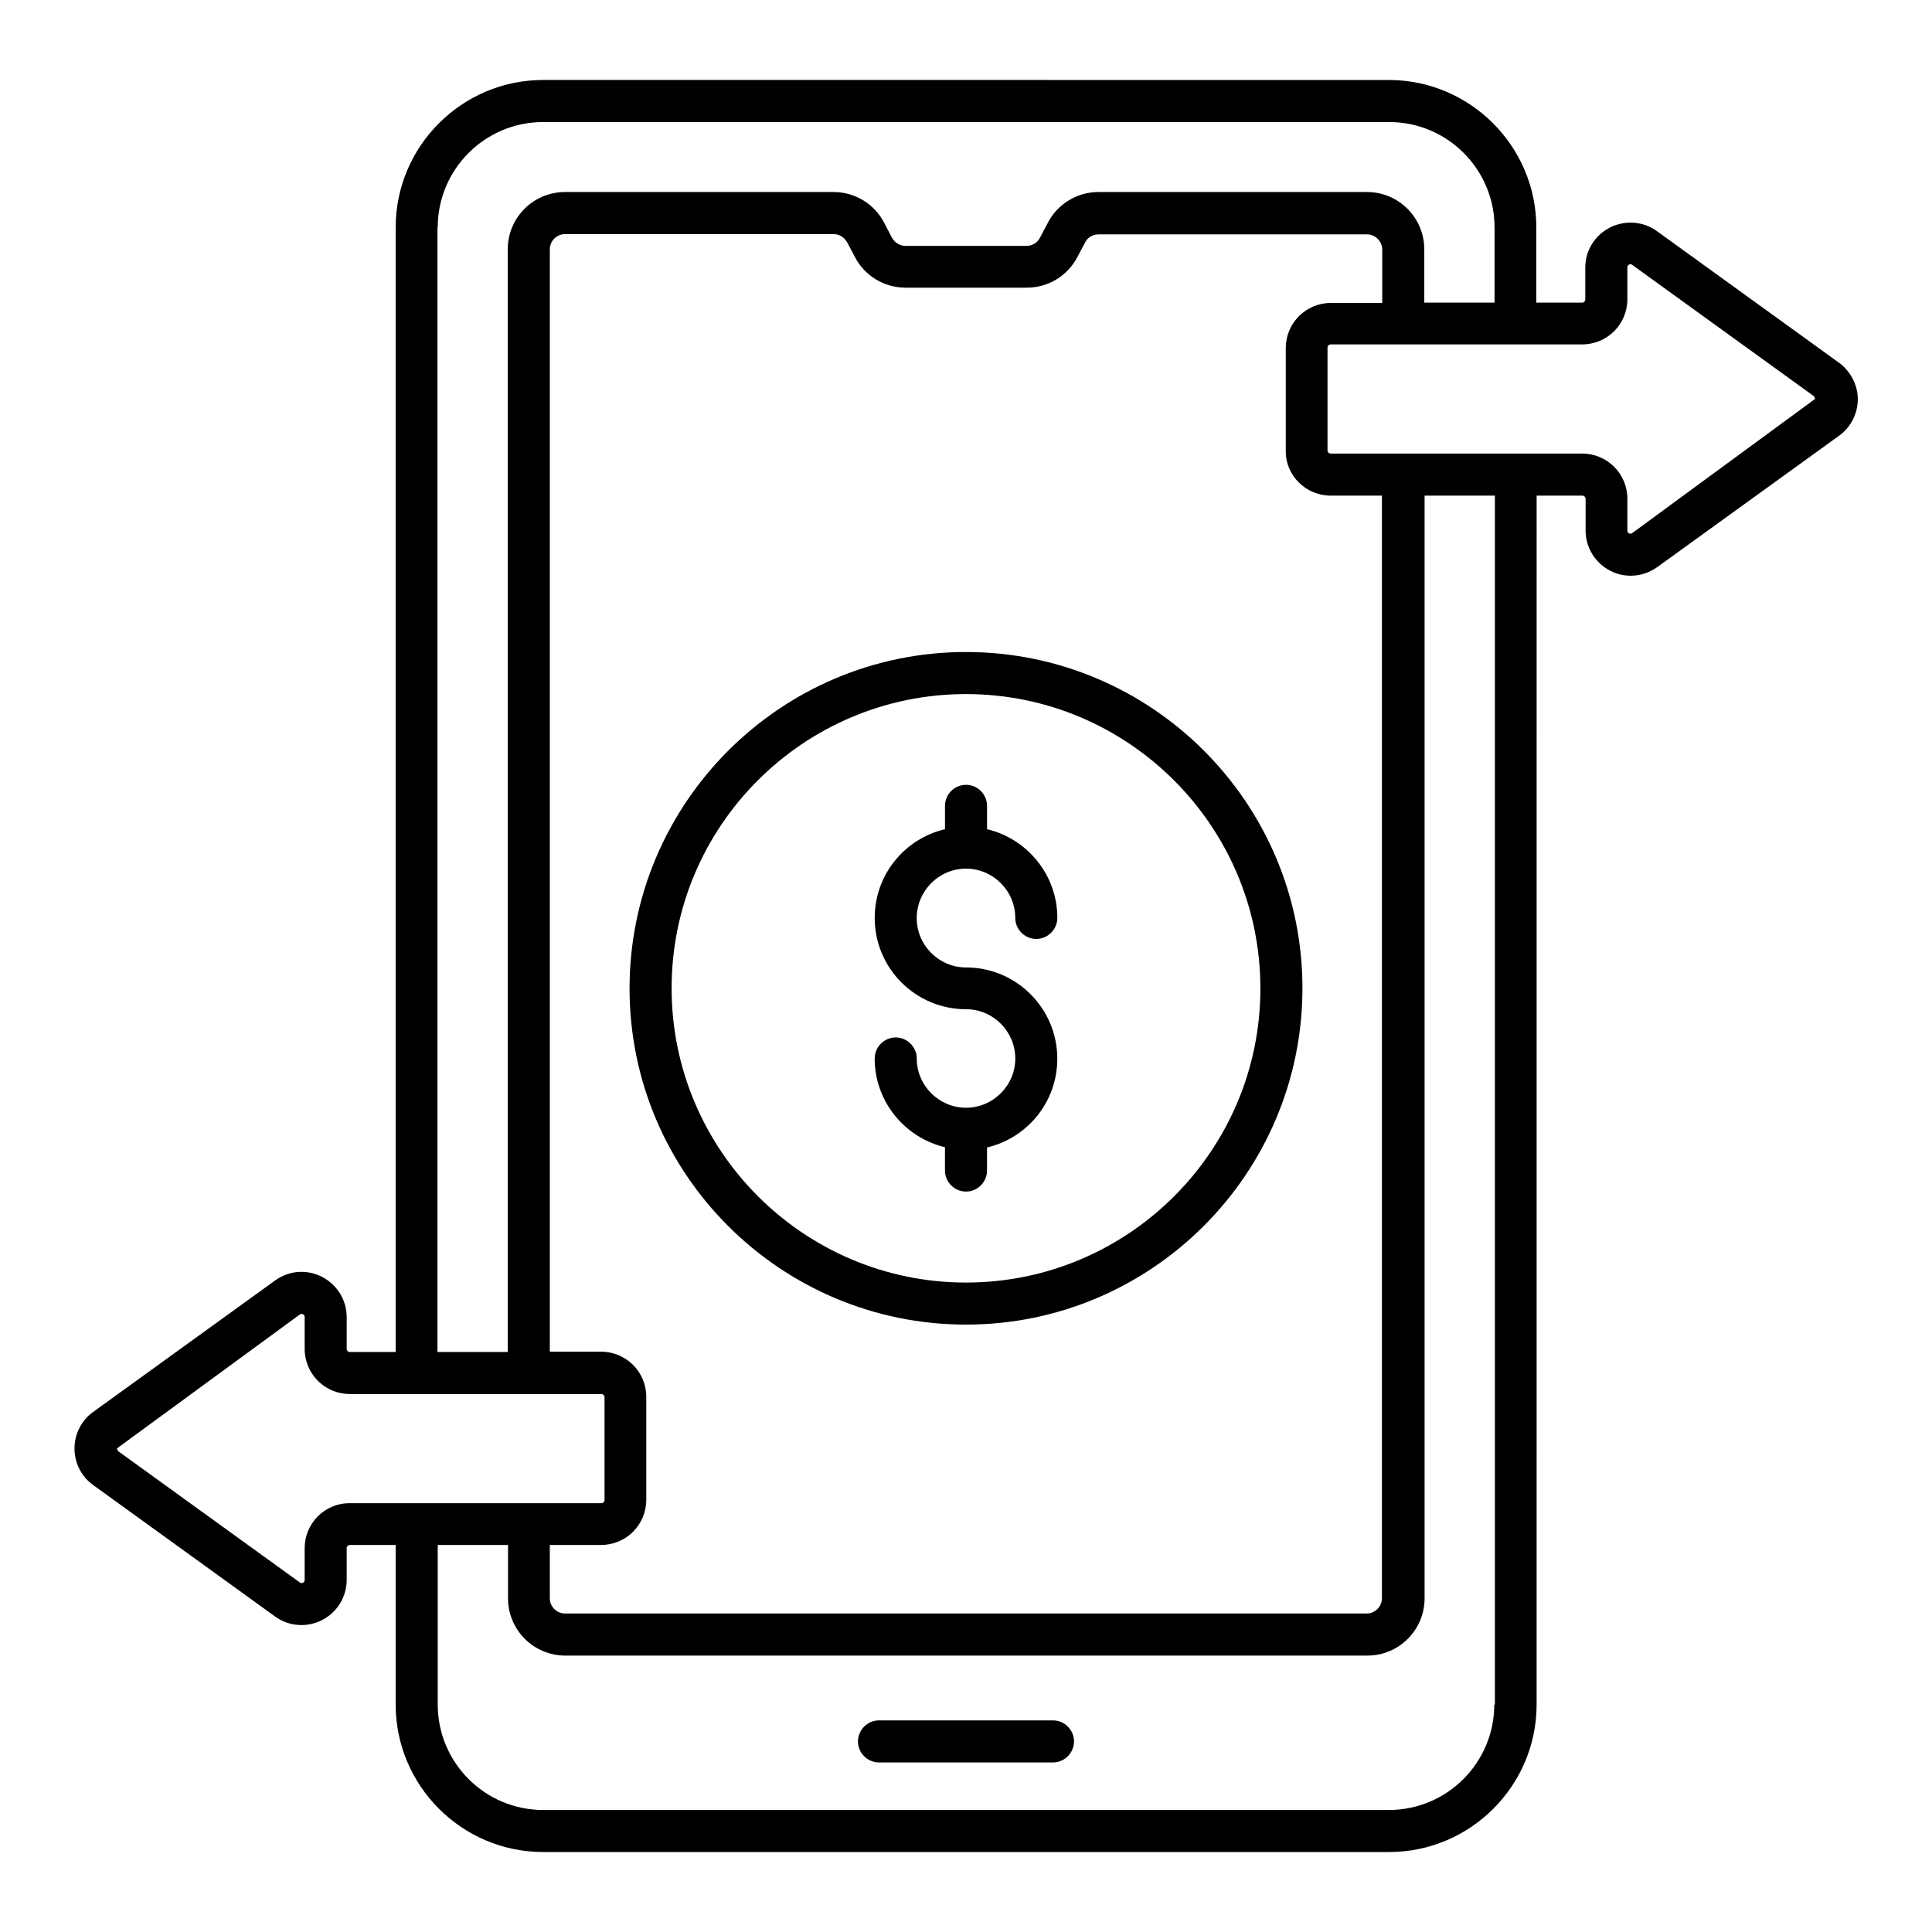
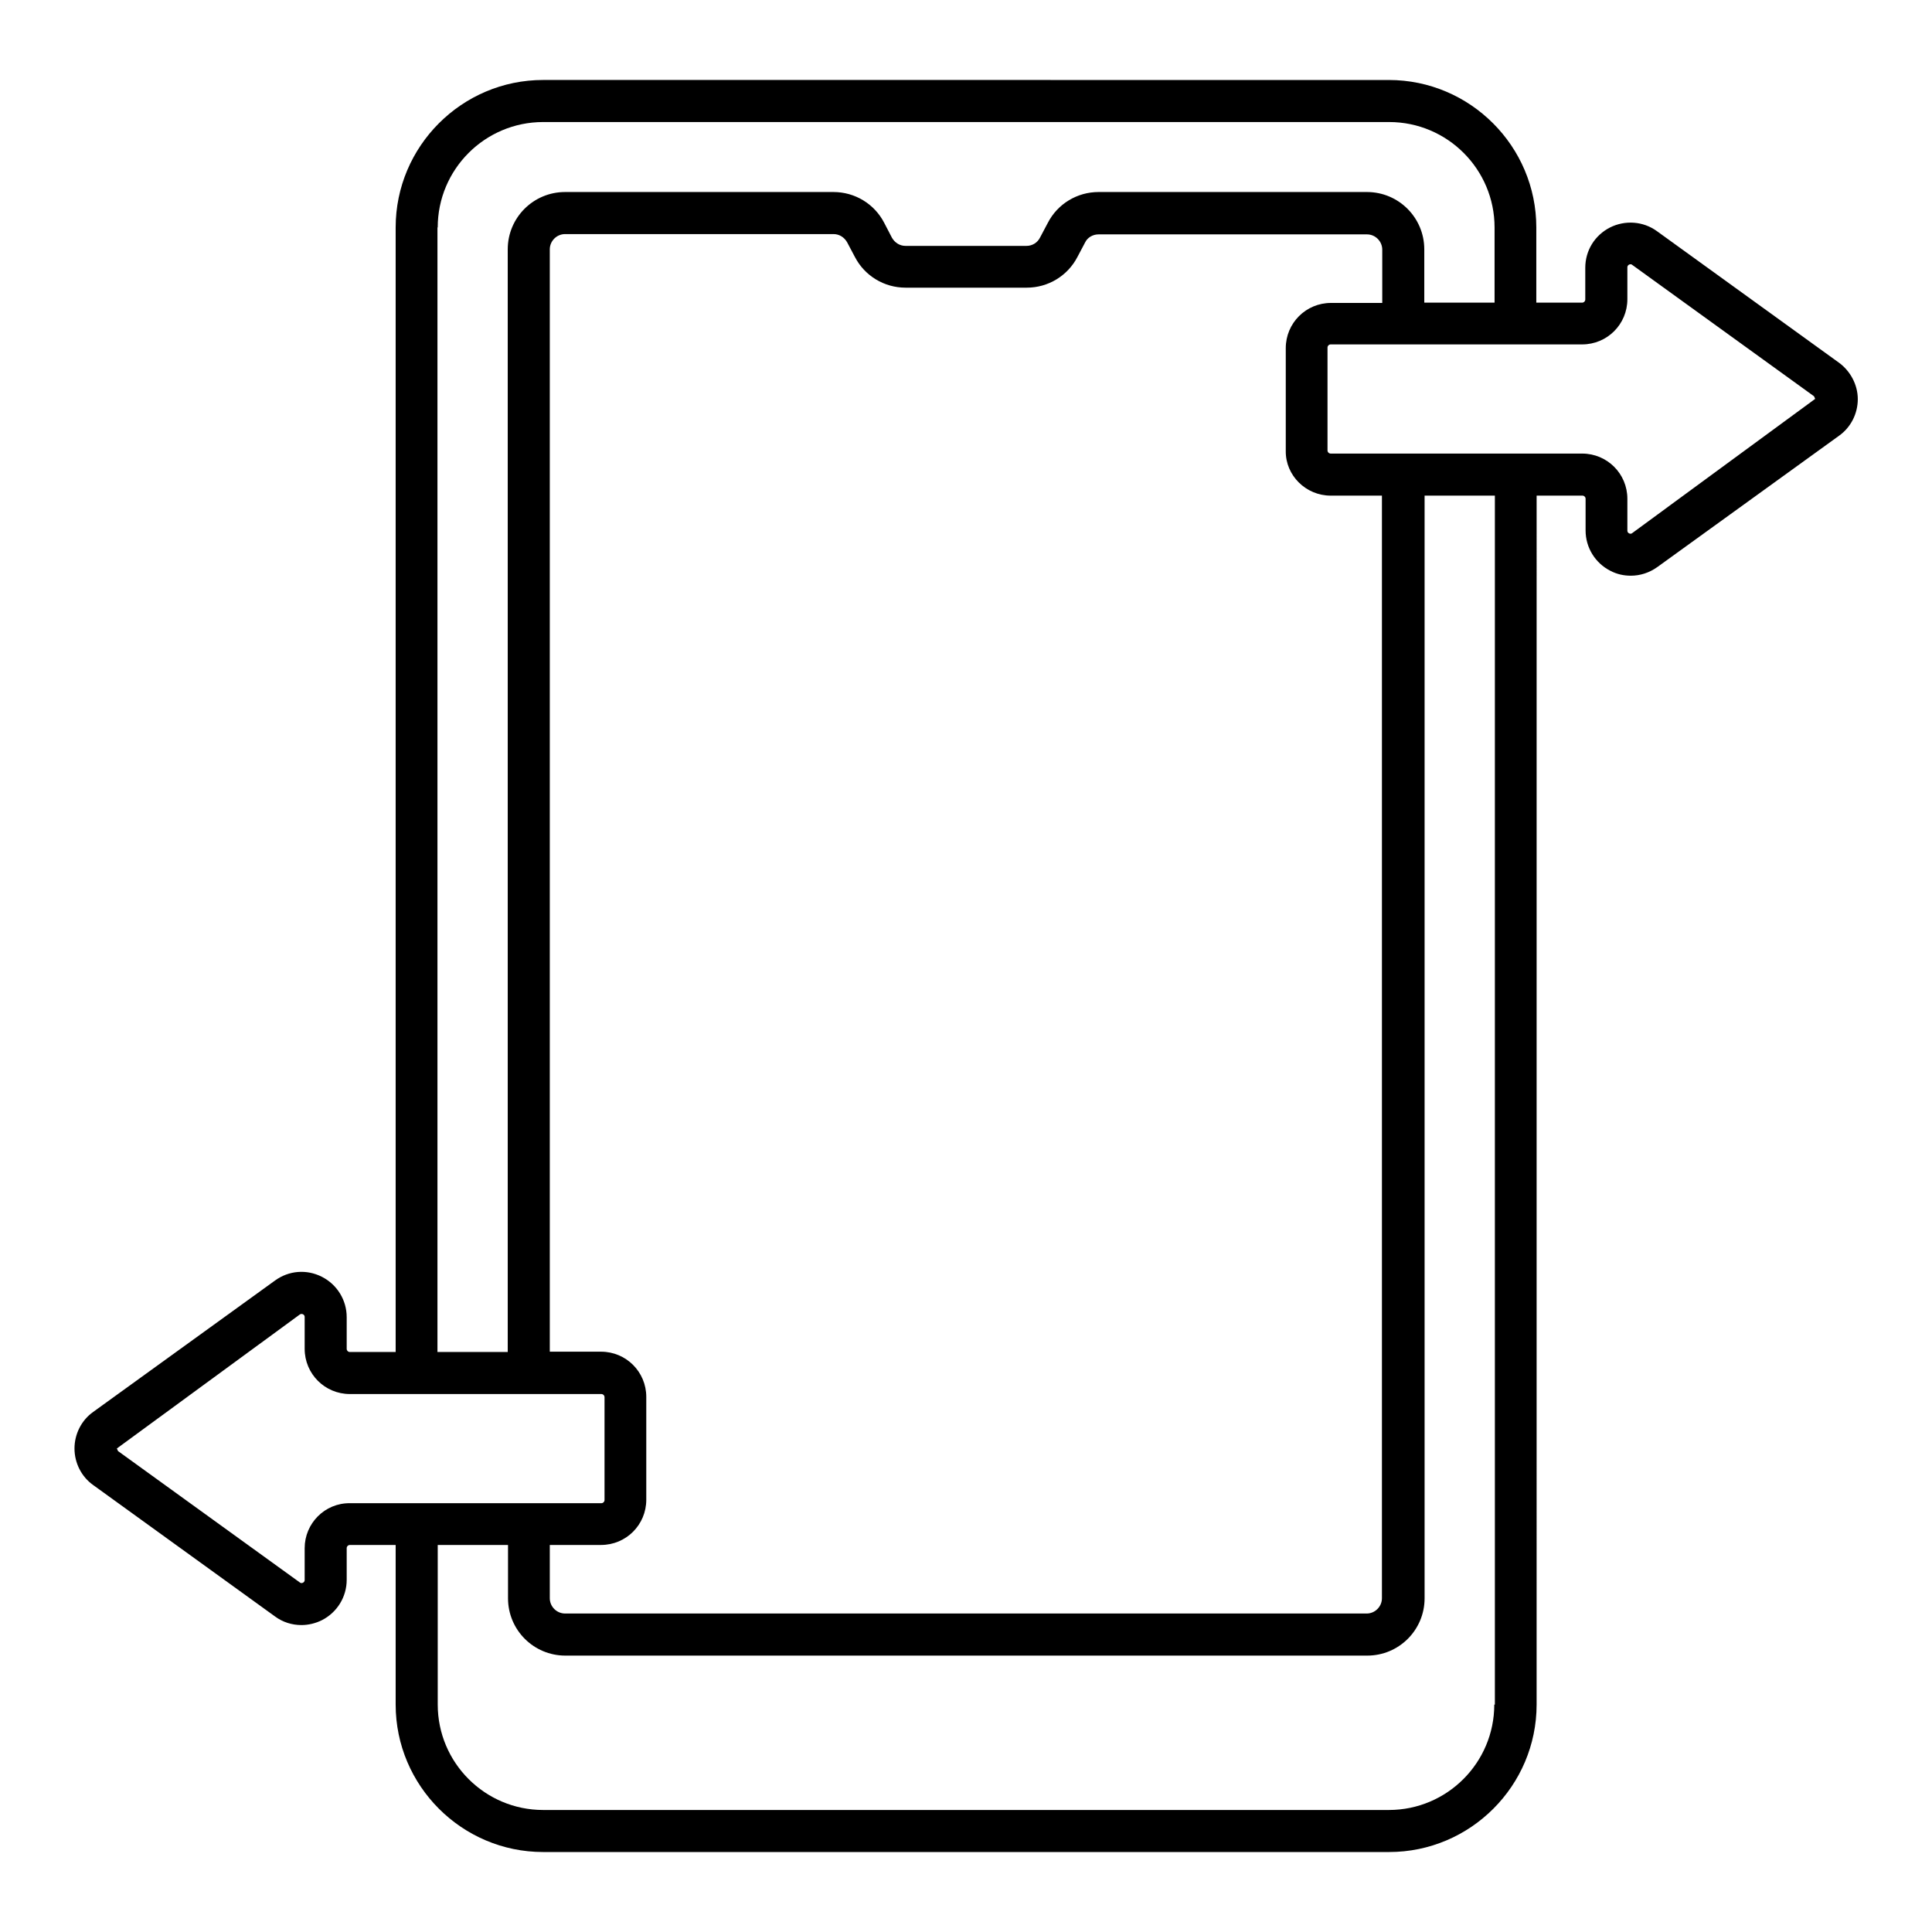
<svg xmlns="http://www.w3.org/2000/svg" fill="#000000" width="800px" height="800px" version="1.1" viewBox="144 144 512 512">
  <g>
-     <path d="m400 316.79c-49.16 0-89.16 40-89.16 89.16s40 89.082 89.16 89.082 89.16-40 89.16-89.16c-0.004-49.16-40.004-89.082-89.16-89.082zm0 167.1c-42.977 0-78.016-34.961-78.016-78.016 0-43.051 35.039-77.938 78.016-77.938s78.016 34.961 78.016 78.016c-0.004 43.051-35.039 77.938-78.016 77.938z" />
-     <path d="m400 374.2c7.176 0 13.055 5.879 13.055 13.055 0 3.055 2.519 5.574 5.574 5.574 3.055 0 5.574-2.519 5.574-5.574 0-11.449-8.016-20.992-18.625-23.512v-6.184c0-3.055-2.519-5.574-5.574-5.574-3.055 0-5.574 2.519-5.574 5.574v6.184c-10.688 2.519-18.625 12.062-18.625 23.512 0 13.359 10.84 24.199 24.199 24.199 7.176 0 13.055 5.879 13.055 13.055 0 7.176-5.879 13.055-13.055 13.055-7.176 0-13.055-5.879-13.055-13.055 0-3.055-2.519-5.574-5.574-5.574s-5.574 2.519-5.574 5.574c0 11.449 8.016 20.992 18.625 23.512v6.184c0 3.055 2.519 5.574 5.574 5.574s5.574-2.519 5.574-5.574l-0.004-6.113c10.688-2.519 18.625-12.062 18.625-23.512 0-13.359-10.84-24.199-24.199-24.199-7.176 0-13.055-5.879-13.055-13.055 0.004-7.25 5.883-13.125 13.059-13.125z" />
    <path d="m631.29 240.08-48.168-34.809c-3.664-2.672-8.473-2.977-12.441-0.992-4.047 2.062-6.566 6.106-6.566 10.688v8.398c0 0.457-0.383 0.84-0.84 0.84h-12.137v-19.926c0-21.527-17.559-39.082-39.082-39.082l-224.12-0.004c-21.527 0-39.082 17.559-39.082 39.082v298.02h-12.137c-0.457 0-0.84-0.383-0.84-0.84v-8.398c0-4.504-2.519-8.625-6.566-10.688s-8.777-1.68-12.441 0.992l-48.168 34.809c-3.129 2.215-4.961 5.879-4.961 9.695s1.832 7.481 4.961 9.695l48.168 34.809c2.062 1.527 4.504 2.289 7.023 2.289 1.832 0 3.742-0.457 5.418-1.297 4.047-2.062 6.566-6.184 6.566-10.688v-8.398c0-0.457 0.383-0.84 0.84-0.84h12.137v42.289c0 21.527 17.559 39.082 39.082 39.082h224.2c21.527 0 39.082-17.559 39.082-39.082l0.004-320.38h12.137c0.457 0 0.84 0.383 0.84 0.84v8.398c0 4.504 2.519 8.625 6.566 10.688 1.754 0.918 3.586 1.297 5.418 1.297 2.441 0 4.887-0.762 7.023-2.289l48.168-34.809c3.129-2.215 4.961-5.879 4.961-9.695 0-3.82-1.984-7.484-5.039-9.695zm-371.29-35.801c0-15.418 12.52-27.938 27.938-27.938h224.2c15.418 0 27.938 12.52 27.938 27.938v19.922h-18.625v-14.121c0-8.398-6.793-15.191-15.191-15.191h-71.141c-5.648 0-10.84 3.129-13.434 8.168l-2.062 3.894c-0.688 1.371-2.062 2.211-3.59 2.211h-32.059c-1.527 0-2.824-0.84-3.586-2.137l-2.062-3.969c-2.594-5.039-7.785-8.168-13.434-8.168h-71.145c-8.398 0-15.191 6.793-15.191 15.191v292.21h-18.625v-298.01zm236.64 71.066h13.586v292.21c0 2.215-1.832 4.047-4.047 4.047l-212.43-0.004c-2.215 0-4.047-1.832-4.047-4.047v-14.121h13.586c6.641 0 11.984-5.344 11.984-11.984v-27.25c0-6.641-5.344-11.984-11.984-11.984h-13.586v-292.13c0-2.215 1.832-4.047 4.047-4.047h71.145c1.527 0 2.824 0.84 3.586 2.137l2.062 3.894c2.594 5.039 7.785 8.168 13.434 8.168h32.137c5.648 0 10.84-3.129 13.434-8.168l2.062-3.894c0.609-1.219 1.984-2.059 3.512-2.059h71.145c2.215 0 4.047 1.832 4.047 4.047v14.121h-13.586c-6.641 0-11.984 5.344-11.984 11.984v27.25c-0.082 6.488 5.34 11.832 11.902 11.832zm-271.9 278.93v8.398c0 0.152 0 0.535-0.457 0.762-0.457 0.23-0.762 0-0.84-0.078l-48.168-34.809-0.305-0.688 48.473-35.496c0.078-0.078 0.23-0.152 0.457-0.152 0.078 0 0.23 0 0.383 0.078 0.457 0.23 0.457 0.609 0.457 0.762v8.398c0 6.641 5.344 11.984 11.984 11.984h66.641c0.457 0 0.84 0.383 0.84 0.84v27.25c0 0.457-0.383 0.84-0.84 0.84h-66.641c-6.641-0.074-11.984 5.348-11.984 11.91zm315.26 41.453c0 15.418-12.52 27.938-27.938 27.938h-224.12c-15.418 0-27.938-12.52-27.938-27.938v-42.289h18.625v14.121c0 8.398 6.793 15.191 15.191 15.191h212.52c8.398 0 15.191-6.793 15.191-15.191v-292.21h18.625v320.38zm36.566-310.46c-0.078 0.078-0.383 0.305-0.84 0.078-0.457-0.23-0.457-0.609-0.457-0.762v-8.398c0-6.641-5.344-11.984-11.984-11.984h-66.641c-0.457 0-0.84-0.383-0.84-0.84v-27.25c0-0.457 0.383-0.84 0.84-0.84h66.641c6.641 0 11.984-5.344 11.984-11.984v-8.398c0-0.152 0-0.535 0.457-0.762 0.457-0.23 0.762 0 0.84 0.078l48.168 34.809 0.305 0.688z" />
-     <path d="m423.05 599.92h-46.105c-3.055 0-5.574 2.519-5.574 5.574 0 3.055 2.519 5.574 5.574 5.574h46.105c3.055 0 5.574-2.519 5.574-5.574 0-3.055-2.519-5.574-5.574-5.574z" />
  </g>
</svg>